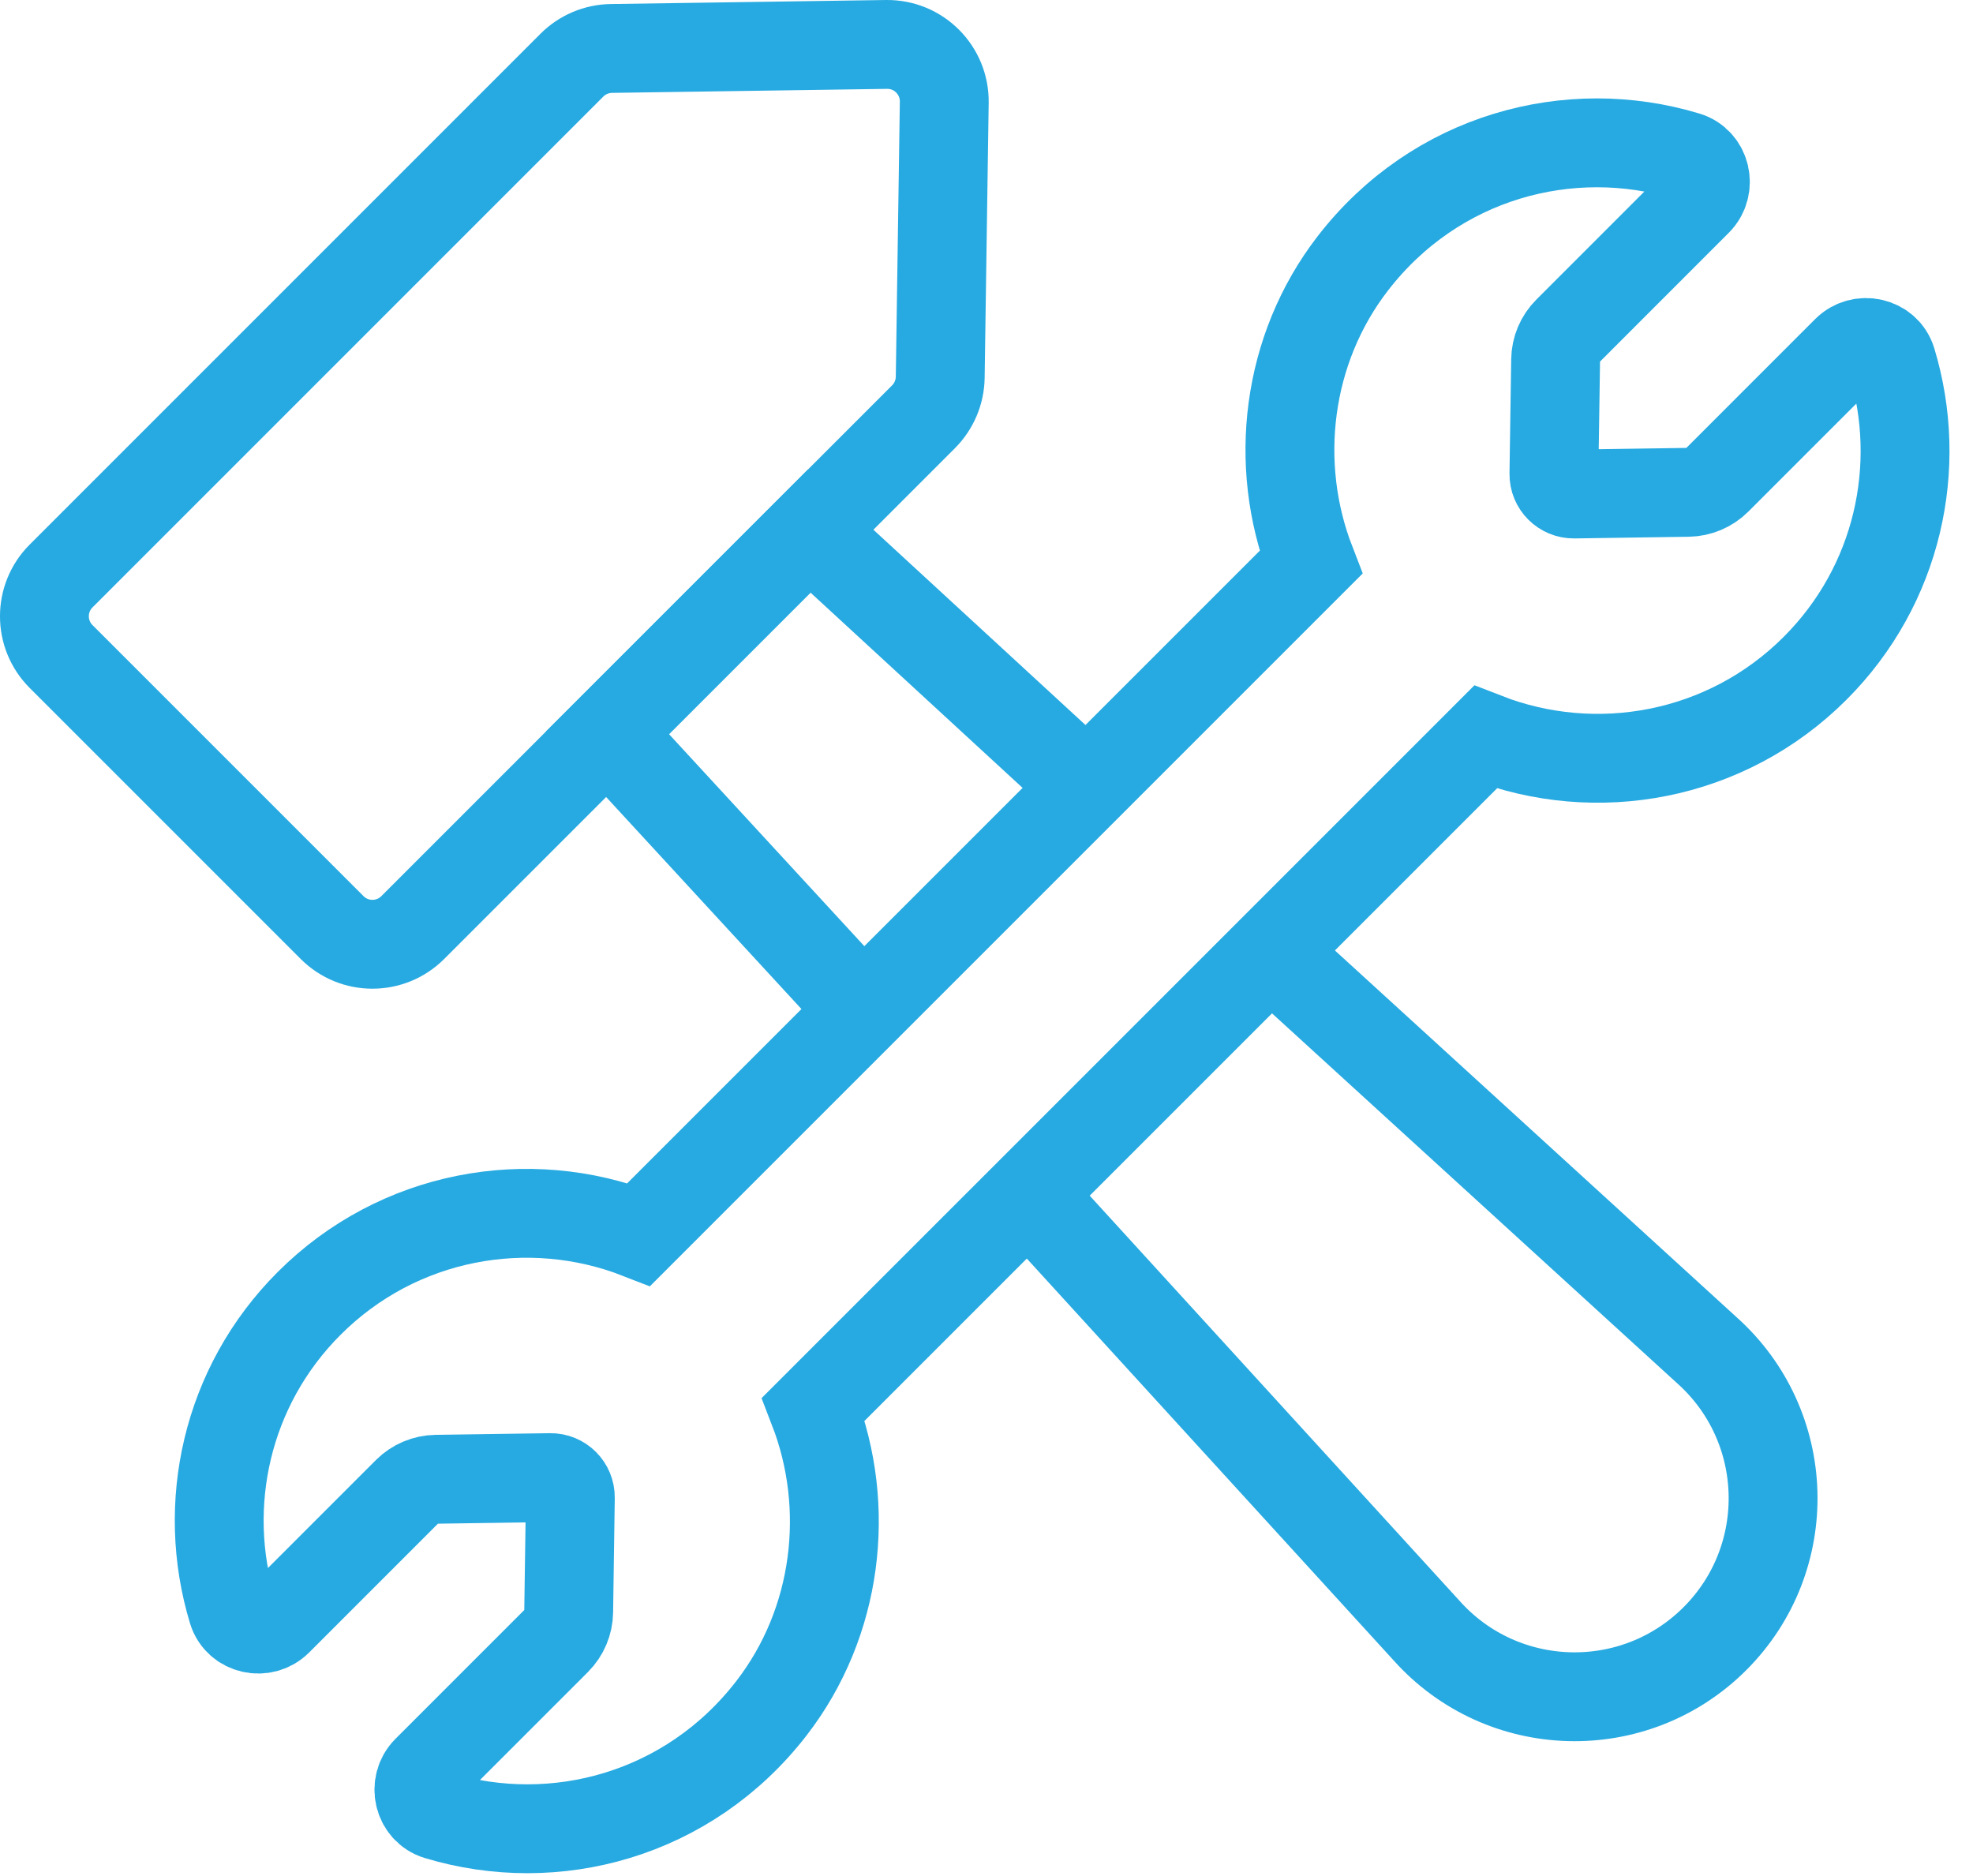
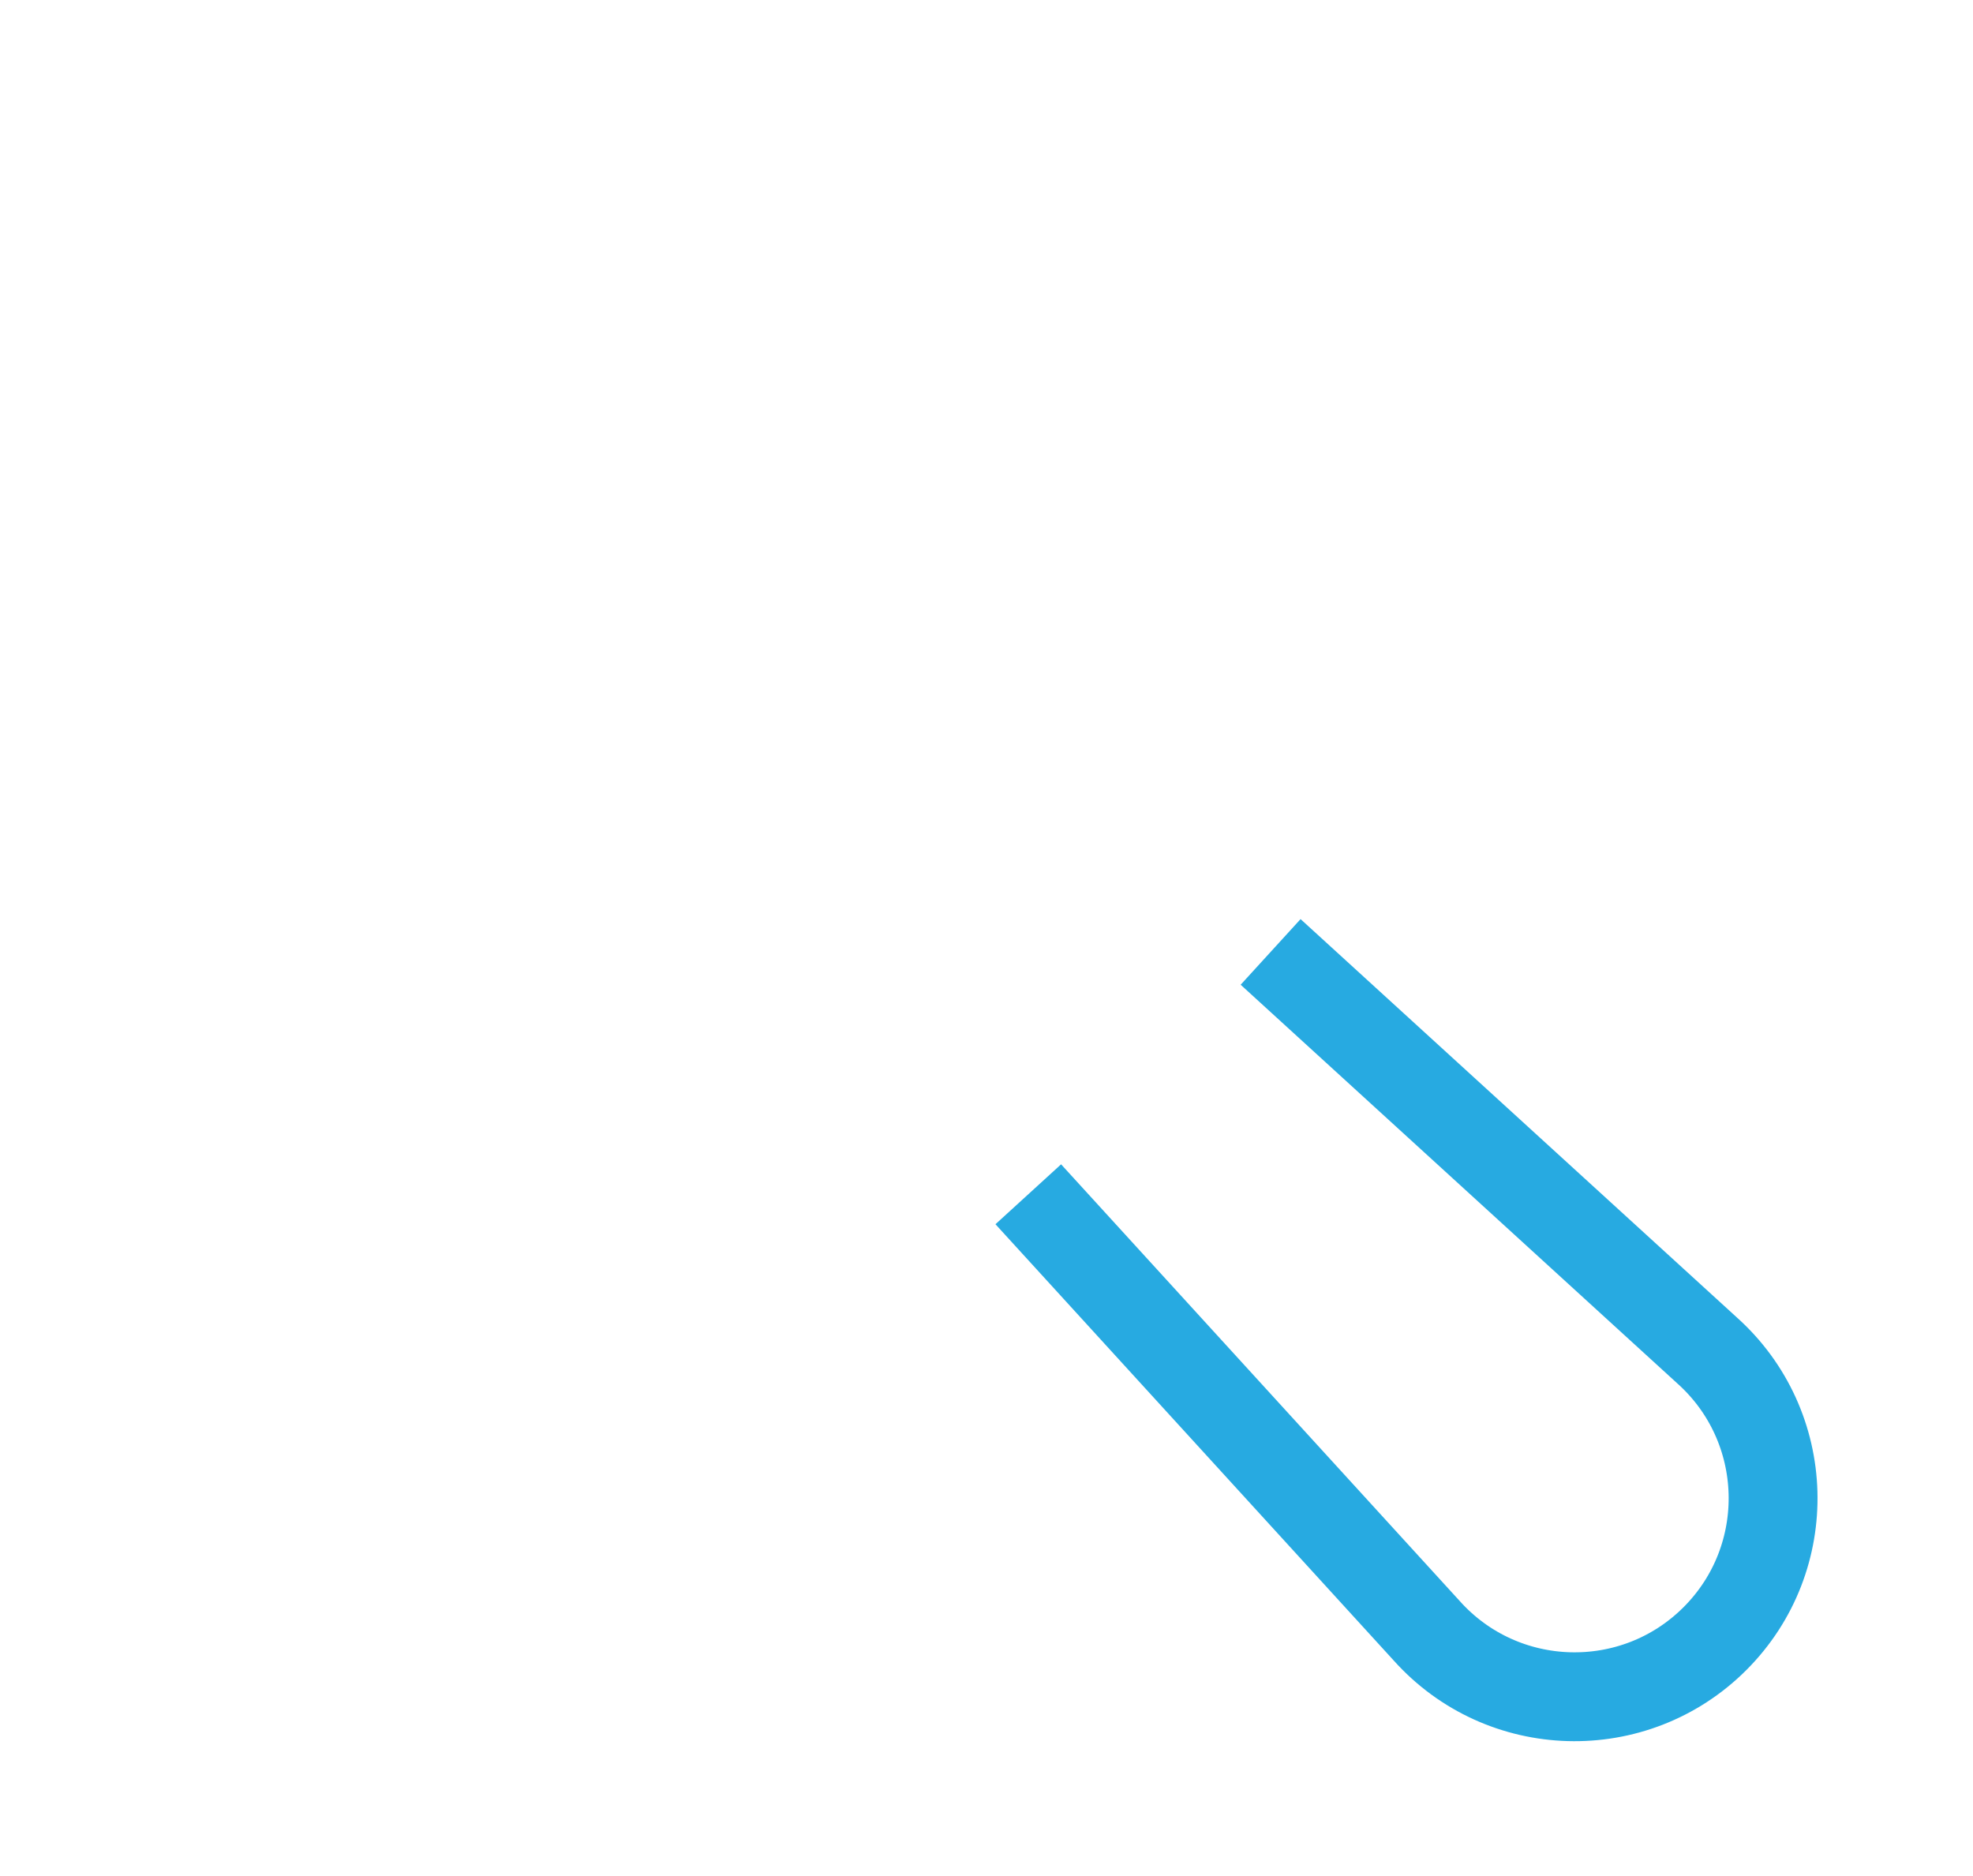
<svg xmlns="http://www.w3.org/2000/svg" width="81px" height="77px" viewBox="0 0 81 77" version="1.1">
  <title>136F639B-70BC-4618-939F-EB8924DC1CAC</title>
  <g id="Page-1" stroke="none" stroke-width="1" fill="none" fill-rule="evenodd">
    <g id="D1.1" transform="translate(-170, -1330)" stroke="#27AAE1" stroke-width="3.648">
      <g id="icon-fix-and-flip-loans-blue" transform="translate(171, 1331)">
-         <path d="M36.915,16.109 L15.944,37.08 C15.03,37.993 13.549,37.993 12.636,37.08 L1.509,25.953 C0.595,25.04 0.595,23.558 1.509,22.645 L22.48,1.674 C22.91,1.244 23.491,0.998 24.1,0.989 L35.392,0.824 C36.71,0.804 37.784,1.879 37.766,3.197 L37.6,14.489 C37.591,15.097 37.345,15.678 36.915,16.109 Z" id="Stroke-1" />
-         <path d="M74.809,13.39 L69.488,18.712 C69.174,19.025 68.75,19.204 68.307,19.211 L63.619,19.28 C63.162,19.286 62.788,18.914 62.795,18.456 L62.865,13.768 C62.871,13.325 63.05,12.901 63.364,12.588 L68.684,7.267 C69.273,6.678 69.041,5.65 68.245,5.409 C63.438,3.953 57.94,5.411 54.539,9.812 C51.816,13.336 51.254,18.058 52.816,22.091 L25.231,49.676 C20.699,47.907 15.352,48.847 11.692,52.508 C8.279,55.92 7.237,60.795 8.546,65.112 C8.787,65.908 9.814,66.137 10.402,65.549 L15.724,60.227 C16.038,59.914 16.461,59.735 16.905,59.728 L21.593,59.66 C22.05,59.653 22.422,60.025 22.415,60.483 L22.347,65.171 C22.341,65.614 22.162,66.038 21.848,66.351 L16.527,71.672 C15.938,72.261 16.17,73.289 16.967,73.531 C21.774,74.986 27.271,73.528 30.672,69.127 C33.395,65.603 33.956,60.881 32.395,56.848 L59.98,29.264 C64.513,31.033 69.859,30.093 73.52,26.432 C76.932,23.019 77.974,18.144 76.665,13.827 C76.424,13.031 75.397,12.802 74.809,13.39 Z" id="Stroke-3" />
-         <polyline id="Stroke-5" points="34.176 40.199 23.938 29.086 32.223 20.801 43.616 31.291" />
        <path d="M51.164,38.079 L69.068,54.425 C72.563,57.543 72.718,62.958 69.406,66.27 C66.094,69.581 60.679,69.427 57.56,65.933 L41.215,48.028" id="Stroke-7" />
      </g>
    </g>
  </g>
</svg>